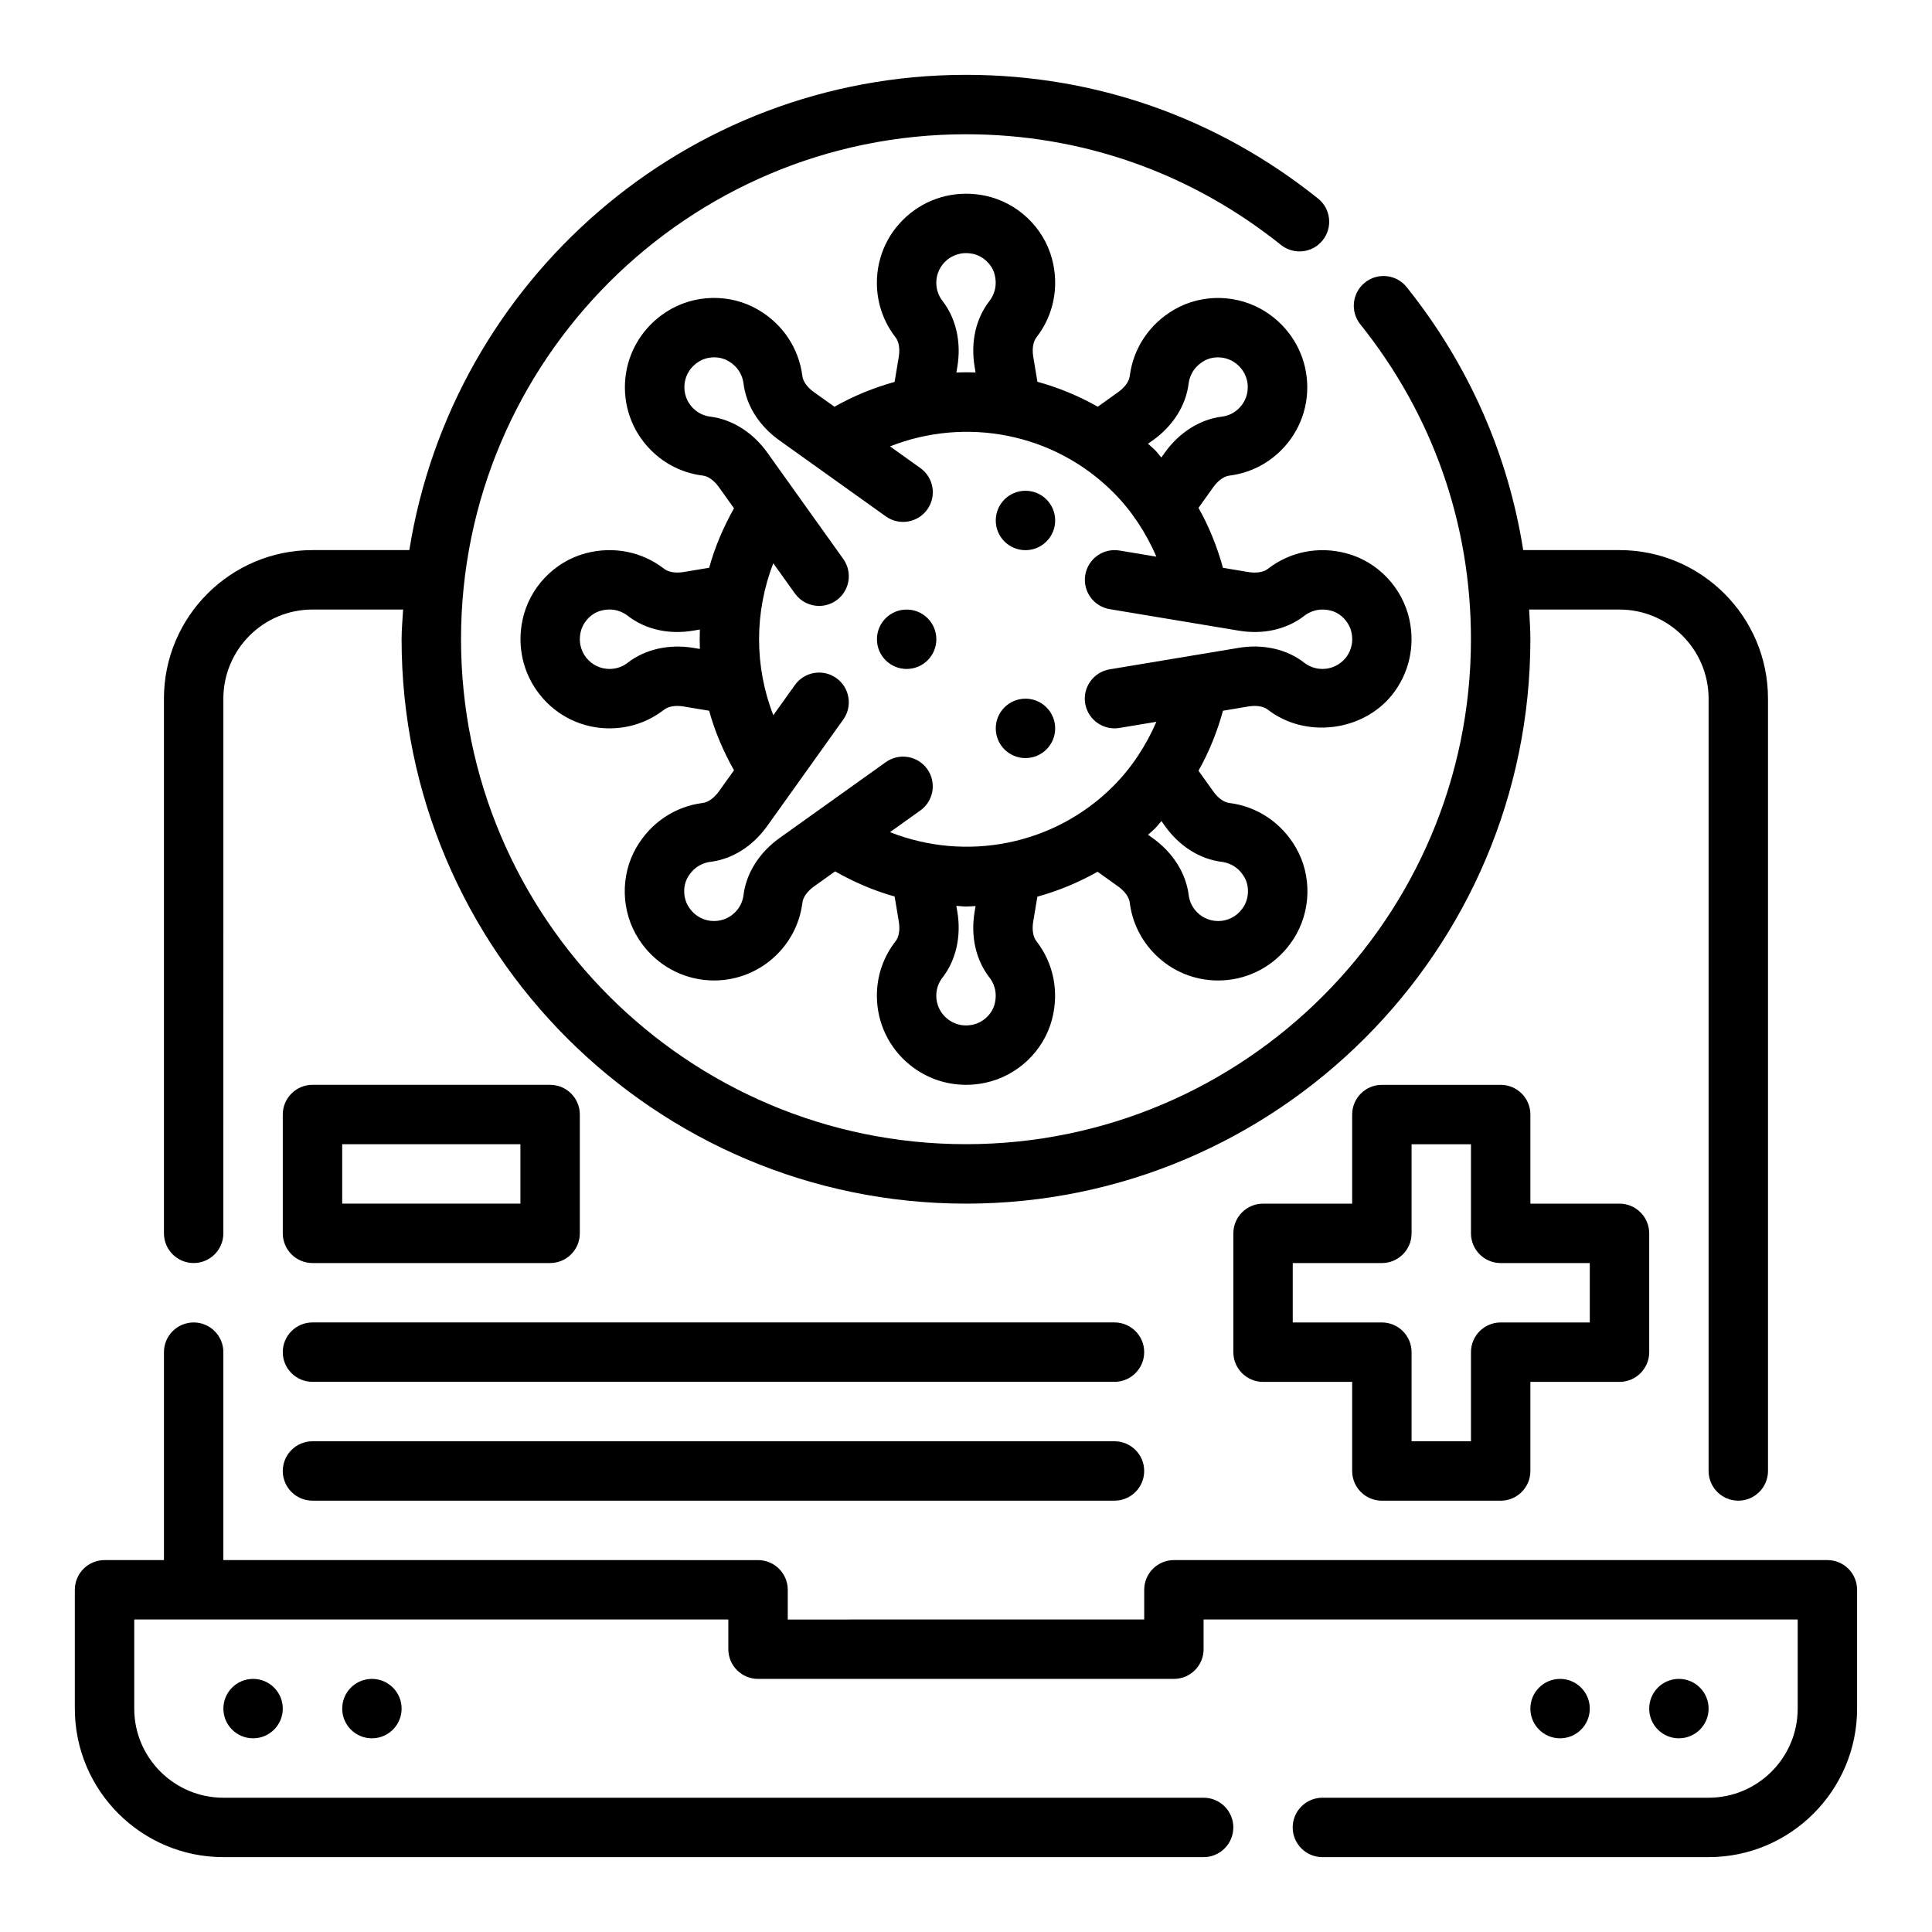
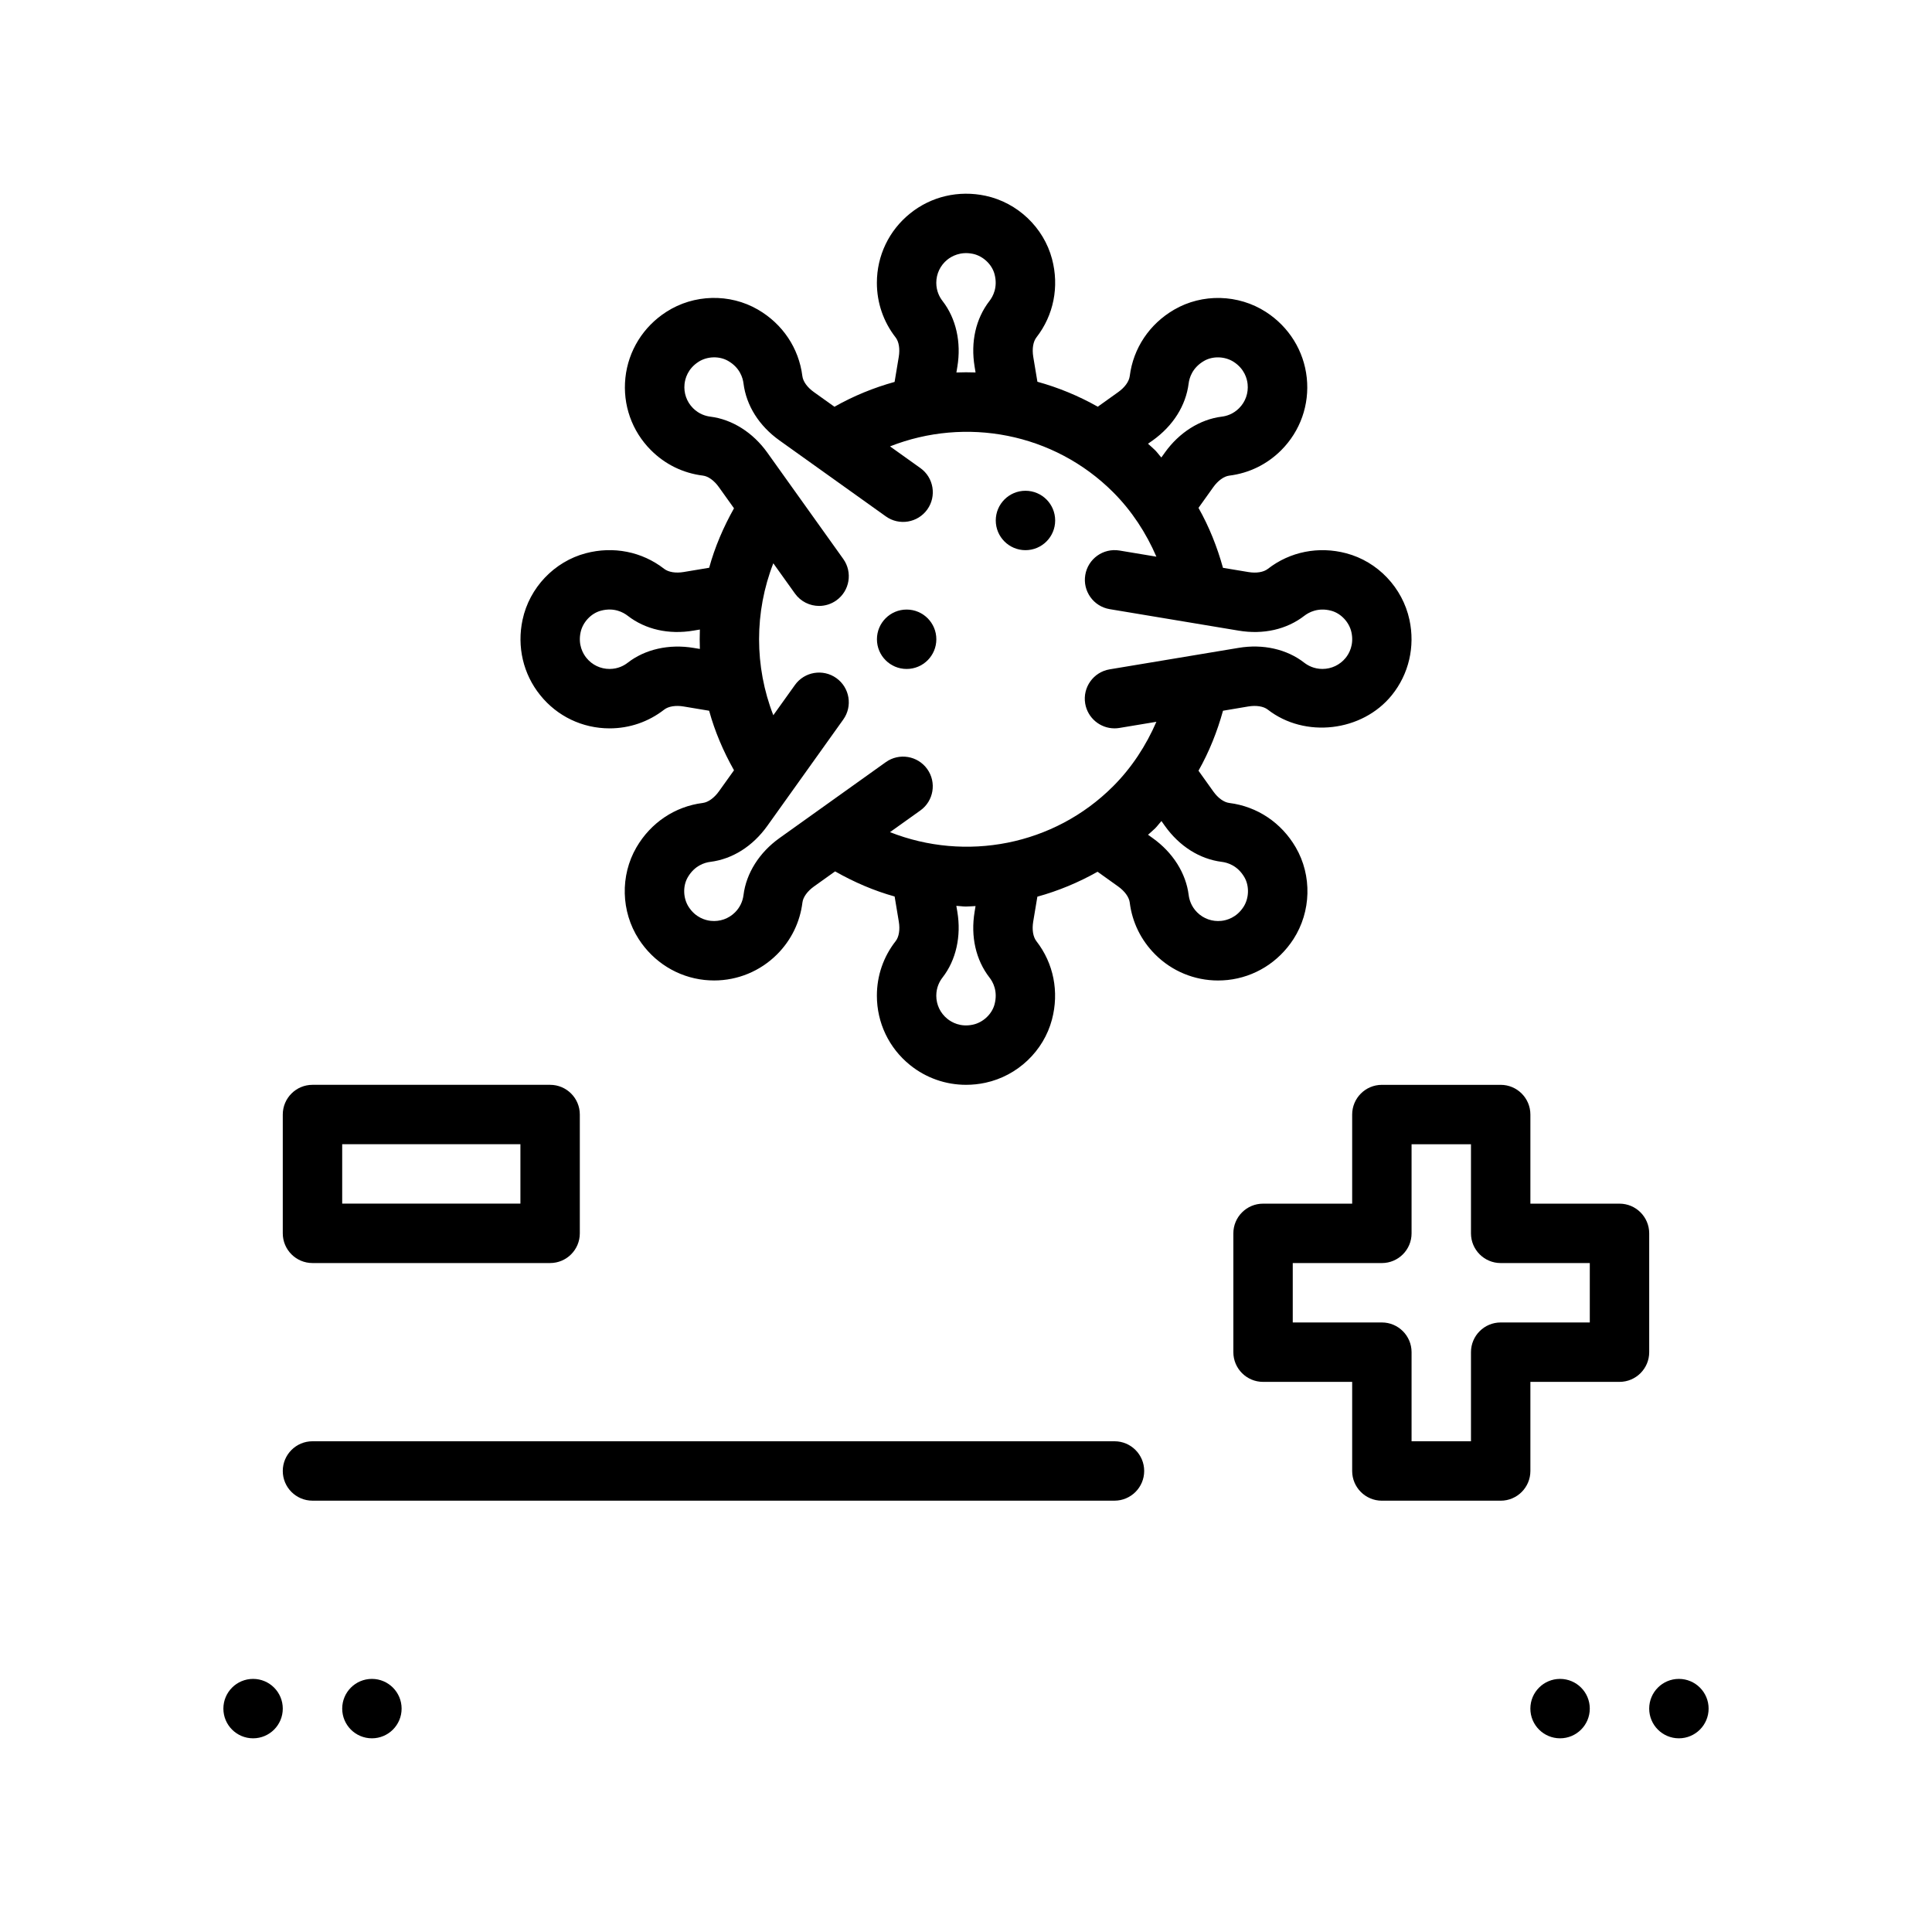
<svg xmlns="http://www.w3.org/2000/svg" fill="#000000" width="800px" height="800px" version="1.1" viewBox="144 144 512 512">
  <g>
-     <path d="m628.29 557.44h-173.19c-4.344 0-7.871 3.527-7.871 7.871v7.871l-94.465 0.004v-7.871c0-4.344-3.527-7.871-7.871-7.871l-141.7-0.004v-55.105c0-4.344-3.527-7.871-7.871-7.871s-7.871 3.527-7.871 7.871v55.105h-15.746c-4.344 0-7.871 3.527-7.871 7.871v31.488c0 21.703 17.656 39.359 39.359 39.359h259.78c4.344 0 7.871-3.527 7.871-7.871s-3.527-7.871-7.871-7.871h-259.78c-13.02 0-23.617-10.598-23.617-23.617v-23.617h157.44v7.871c0 4.344 3.527 7.871 7.871 7.871h110.21c4.344 0 7.871-3.527 7.871-7.871v-7.871h157.44v23.617c0 13.02-10.598 23.617-23.617 23.617h-102.34c-4.344 0-7.871 3.527-7.871 7.871s3.527 7.871 7.871 7.871h102.34c21.703 0 39.359-17.656 39.359-39.359v-31.488c0.004-4.344-3.523-7.871-7.867-7.871z" />
-     <path d="m195.32 478.72c4.344 0 7.871-3.527 7.871-7.871l0.004-141.7c0-13.02 10.598-23.617 23.617-23.617h24.016c-0.141 2.625-0.402 5.215-0.402 7.875 0 82.477 67.094 149.57 149.57 149.57s149.57-67.094 149.57-149.57c0-2.644-0.188-5.25-0.332-7.871h23.945c13.02 0 23.617 10.598 23.617 23.617v204.67c0 4.344 3.527 7.871 7.871 7.871s7.871-3.527 7.871-7.871v-204.68c0-21.703-17.656-39.359-39.359-39.359h-25.512c-4.008-25.379-14.445-49.137-30.875-69.684-2.715-3.402-7.676-3.945-11.059-1.227-3.402 2.707-3.953 7.668-1.238 11.059 19.184 23.988 29.324 52.848 29.324 83.469 0 73.793-60.031 133.82-133.82 133.82s-133.82-60.031-133.82-133.82 60.031-133.82 133.82-133.82c30.621 0 59.48 10.141 83.469 29.324 3.394 2.707 8.344 2.172 11.059-1.227 2.715-3.394 2.164-8.352-1.227-11.059-26.809-21.457-59.066-32.785-93.301-32.785-74.414 0-136.14 54.688-147.52 125.95h-25.672c-21.703 0-39.359 17.656-39.359 39.359v141.7c0 4.348 3.527 7.875 7.871 7.875z" />
    <path d="m596.8 596.8c0 4.348-3.527 7.871-7.875 7.871-4.348 0-7.871-3.523-7.871-7.871 0-4.348 3.523-7.875 7.871-7.875 4.348 0 7.875 3.527 7.875 7.875" />
    <path d="m565.31 596.8c0 4.348-3.527 7.871-7.875 7.871s-7.871-3.523-7.871-7.871c0-4.348 3.523-7.875 7.871-7.875s7.875 3.527 7.875 7.875" />
    <path d="m250.43 596.8c0 4.348-3.523 7.871-7.871 7.871s-7.871-3.523-7.871-7.871c0-4.348 3.523-7.875 7.871-7.875s7.871 3.527 7.871 7.875" />
    <path d="m218.94 596.8c0 4.348-3.523 7.871-7.871 7.871-4.348 0-7.871-3.523-7.871-7.871 0-4.348 3.523-7.875 7.871-7.875 4.348 0 7.871 3.527 7.871 7.875" />
    <path d="m510.21 541.7h31.488c4.344 0 7.871-3.527 7.871-7.871v-23.617h23.617c4.344 0 7.871-3.527 7.871-7.871v-31.488c0-4.344-3.527-7.871-7.871-7.871h-23.617v-23.617c0-4.344-3.527-7.871-7.871-7.871h-31.488c-4.344 0-7.871 3.527-7.871 7.871v23.617h-23.617c-4.344 0-7.871 3.527-7.871 7.871v31.488c0 4.344 3.527 7.871 7.871 7.871h23.617v23.617c0 4.344 3.527 7.871 7.871 7.871zm-23.617-47.234v-15.742h23.617c4.344 0 7.871-3.527 7.871-7.871v-23.617h15.742v23.617c0 4.344 3.527 7.871 7.871 7.871h23.617v15.742h-23.617c-4.344 0-7.871 3.527-7.871 7.871v23.617h-15.742v-23.617c0-4.344-3.527-7.871-7.871-7.871z" />
    <path d="m226.81 478.72h62.977c4.344 0 7.871-3.527 7.871-7.871v-31.488c0-4.344-3.527-7.871-7.871-7.871h-62.977c-4.344 0-7.871 3.527-7.871 7.871v31.488c0 4.344 3.527 7.871 7.871 7.871zm7.875-31.488h47.23v15.742h-47.23z" />
-     <path d="m439.36 494.46h-212.55c-4.344 0-7.871 3.527-7.871 7.871s3.527 7.871 7.871 7.871h212.54c4.344 0 7.871-3.527 7.871-7.871 0.004-4.344-3.523-7.871-7.867-7.871z" />
    <path d="m439.36 525.95h-212.55c-4.344 0-7.871 3.527-7.871 7.871s3.527 7.871 7.871 7.871h212.54c4.344 0 7.871-3.527 7.871-7.871 0.004-4.344-3.523-7.871-7.867-7.871z" />
    <path d="m474.82 331.22c2.117-0.348 4.039-0.039 5.156 0.836 9.832 7.652 25.023 5.879 32.867-3.824 4.512-5.582 6.211-12.871 4.676-19.988-1.828-8.492-8.398-15.414-16.742-17.617-7.312-1.938-14.902-0.441-20.766 4.117-1.148 0.898-3.055 1.211-5.195 0.852l-6.715-1.117c-1.543-5.566-3.668-10.895-6.488-15.887l3.914-5.481c1.242-1.738 2.824-2.883 4.234-3.062 5.258-0.652 10.02-2.984 13.762-6.723 5.078-5.078 7.543-12.074 6.785-19.207-0.762-7.141-4.707-13.5-10.832-17.453-7.297-4.707-16.84-4.945-24.293-0.613-6.559 3.801-10.848 10.219-11.785 17.594-0.18 1.457-1.309 3.016-3.07 4.273l-5.406 3.863c-5.086-2.875-10.453-5.086-15.996-6.613l-1.094-6.574c-0.355-2.148-0.047-4.047 0.844-5.195 4.566-5.871 6.07-13.445 4.125-20.773-2.211-8.344-9.125-14.918-17.609-16.742-7.133-1.527-14.414 0.164-19.996 4.676-5.609 4.504-8.812 11.203-8.812 18.383 0 5.297 1.723 10.312 4.969 14.484 0.875 1.125 1.18 3.055 0.828 5.164l-1.102 6.621c-5.488 1.52-10.84 3.691-15.941 6.582l-5.434-3.883c-1.77-1.258-2.891-2.816-3.07-4.266-0.93-7.383-5.219-13.793-11.777-17.602-7.457-4.328-16.98-4.109-24.285 0.613-6.125 3.945-10.066 10.305-10.832 17.445-0.762 7.141 1.707 14.145 6.777 19.207 3.738 3.746 8.5 6.078 13.77 6.731 1.41 0.172 2.992 1.316 4.234 3.062l4 5.598c-2.824 5.031-5.078 10.289-6.582 15.762l-6.738 1.125c-2.133 0.355-4.039 0.047-5.195-0.844-5.871-4.566-13.453-6.062-20.773-4.125-8.344 2.211-14.926 9.125-16.742 17.609-1.535 7.125 0.164 14.414 4.676 19.996 4.492 5.598 11.191 8.801 18.371 8.801 5.297 0 10.312-1.723 14.484-4.969 1.125-0.875 3.047-1.188 5.164-0.828l6.746 1.125c1.504 5.481 3.754 10.746 6.59 15.777l-3.992 5.582c-1.25 1.746-2.852 2.898-4.273 3.078-7.375 0.93-13.793 5.227-17.602 11.785-4.328 7.461-4.094 16.996 0.613 24.293 3.945 6.117 10.305 10.066 17.445 10.832 0.852 0.086 1.699 0.133 2.543 0.133 6.234 0 12.203-2.449 16.68-6.918 3.746-3.754 6.07-8.516 6.723-13.762 0.172-1.41 1.324-2.992 3.062-4.234l5.59-3.992c5.062 2.867 10.328 5.141 15.777 6.652l1.109 6.66c0.355 2.109 0.039 4.039-0.82 5.148-3.269 4.172-4.992 9.188-4.992 14.484 0 7.18 3.203 13.879 8.793 18.383 4.242 3.422 9.461 5.234 14.84 5.234 1.707 0 3.441-0.18 5.148-0.551 8.492-1.828 15.414-8.398 17.617-16.742 1.945-7.336 0.441-14.91-4.117-20.766-0.898-1.156-1.203-3.055-0.852-5.195l1.102-6.606c5.527-1.527 10.871-3.738 15.949-6.606l5.465 3.906c1.738 1.242 2.883 2.824 3.062 4.234 0.652 5.25 2.984 10.004 6.731 13.762 4.465 4.473 10.43 6.918 16.672 6.918 0.844 0 1.691-0.047 2.543-0.133 7.141-0.762 13.492-4.715 17.445-10.832 4.707-7.297 4.953-16.832 0.613-24.301-3.809-6.559-10.227-10.848-17.602-11.777-1.449-0.18-3.008-1.301-4.266-3.07l-3.914-5.481c2.824-4.992 4.953-10.328 6.496-15.895zm-25.355-70.492c5.406-3.863 8.801-9.227 9.539-15.113 0.18-1.449 0.953-4.148 4.07-5.961 2.312-1.355 5.543-1.242 7.848 0.234 2.883 1.859 3.566 4.488 3.707 5.887 0.25 2.379-0.566 4.715-2.266 6.406-1.574 1.574-3.352 2.086-4.574 2.234-5.785 0.715-11.289 4.195-15.098 9.531l-0.922 1.289c-0.582-0.621-1.062-1.332-1.668-1.938-0.605-0.605-1.25-1.133-1.875-1.707zm-55.691-36.977c-0.75-0.957-1.648-2.582-1.648-4.809 0-2.394 1.07-4.629 2.938-6.133 1.094-0.875 3.441-2.242 6.785-1.535 2.676 0.574 5.031 2.785 5.715 5.383 0.922 3.481-0.441 5.934-1.34 7.094-3.629 4.684-5.031 10.871-3.938 17.438l0.25 1.512c-1.691-0.062-3.387-0.055-5.078 0.008l0.25-1.52c1.086-6.477-0.344-12.824-3.934-17.438zm-66 91.945c-6.445-1.07-12.816 0.348-17.43 3.938-0.961 0.75-2.582 1.645-4.809 1.645-2.394 0-4.629-1.07-6.133-2.938-0.883-1.094-2.258-3.434-1.535-6.785 0.574-2.676 2.785-5.031 5.383-5.715 3.473-0.93 5.934 0.441 7.094 1.34 4.684 3.637 10.895 5.047 17.438 3.938l1.691-0.285c-0.062 1.715-0.062 3.426 0 5.141zm78.461 87.375c0.898 1.148 2.258 3.598 1.332 7.086-0.684 2.598-3.039 4.809-5.723 5.383-3.344 0.73-5.684-0.652-6.777-1.535-1.871-1.504-2.941-3.742-2.941-6.133 0-2.227 0.898-3.848 1.652-4.816 3.582-4.598 5.008-10.949 3.93-17.414l-0.27-1.582c0.844 0.031 1.684 0.18 2.527 0.18 0.859 0 1.707-0.094 2.566-0.125l-0.25 1.52c-1.086 6.559 0.316 12.742 3.953 17.438zm46.469-40.203c3.863 5.414 9.234 8.801 15.113 9.539 1.449 0.18 4.148 0.953 5.961 4.062 1.348 2.32 1.25 5.559-0.227 7.856-1.859 2.883-4.488 3.566-5.887 3.715-2.394 0.25-4.723-0.574-6.406-2.258-1.574-1.574-2.086-3.363-2.242-4.574-0.715-5.785-4.195-11.297-9.531-15.098l-1.242-0.891c0.621-0.574 1.281-1.102 1.883-1.699 0.605-0.605 1.086-1.309 1.668-1.938zm-13.723-10.488c-15.734 15.742-39.102 20.051-59.125 12.148l8.039-5.738c3.543-2.527 4.359-7.445 1.836-10.98-2.535-3.543-7.453-4.352-10.98-1.836l-28.184 20.129c-5.344 3.816-8.816 9.32-9.531 15.105-0.219 1.738-0.992 3.32-2.234 4.566-1.691 1.691-4.023 2.512-6.414 2.266-1.402-0.148-4.031-0.828-5.887-3.707-1.48-2.297-1.582-5.535-0.227-7.856 1.812-3.117 4.512-3.891 5.953-4.07 5.879-0.738 11.242-4.125 15.121-9.539l20.129-28.184c2.527-3.535 1.707-8.453-1.836-10.98-3.535-2.519-8.453-1.707-10.98 1.836l-5.723 8.004c-5.031-12.91-5.031-27.355 0-40.266l5.723 8.004c1.535 2.148 3.961 3.297 6.414 3.297 1.582 0 3.18-0.48 4.566-1.465 3.543-2.527 4.359-7.445 1.836-10.98l-20.129-28.184c-3.809-5.336-9.32-8.816-15.098-9.531-1.219-0.156-3-0.66-4.582-2.242-1.691-1.691-2.512-4.031-2.258-6.406 0.148-1.402 0.828-4.031 3.707-5.887 2.305-1.488 5.535-1.582 7.856-0.227 3.117 1.801 3.883 4.504 4.062 5.961 0.746 5.887 4.133 11.25 9.539 15.105l28.184 20.129c3.527 2.527 8.453 1.699 10.98-1.828 2.527-3.535 1.707-8.453-1.828-10.98l-8.047-5.746c20.027-7.894 43.383-3.598 59.133 12.148 4.953 4.953 8.73 10.777 11.461 17.082l-9.785-1.629c-4.305-0.707-8.344 2.188-9.062 6.473-0.715 4.289 2.18 8.344 6.473 9.062l34.156 5.691c6.551 1.102 12.754-0.309 17.438-3.945 1.156-0.891 3.621-2.25 7.086-1.332 2.598 0.684 4.809 3.039 5.383 5.723 0.723 3.344-0.652 5.684-1.535 6.777-1.52 1.859-3.754 2.93-6.148 2.93-2.227 0-3.848-0.898-4.816-1.645-4.598-3.59-10.941-5.031-17.422-3.938l-34.164 5.691c-4.281 0.715-7.188 4.769-6.473 9.062 0.648 3.84 3.984 6.574 7.766 6.574 0.426 0 0.867-0.031 1.309-0.109l9.793-1.629c-2.742 6.312-6.519 12.137-11.473 17.094z" />
    <path d="m423.63 281.93c0 4.348-3.523 7.871-7.871 7.871-4.348 0-7.871-3.523-7.871-7.871 0-4.348 3.523-7.871 7.871-7.871 4.348 0 7.871 3.523 7.871 7.871" />
-     <path d="m423.63 337.03c0 4.348-3.523 7.871-7.871 7.871-4.348 0-7.871-3.523-7.871-7.871s3.523-7.875 7.871-7.875c4.348 0 7.871 3.527 7.871 7.875" />
    <path d="m392.14 313.41c0 4.348-3.523 7.871-7.871 7.871-4.348 0-7.871-3.523-7.871-7.871 0-4.348 3.523-7.871 7.871-7.871 4.348 0 7.871 3.523 7.871 7.871" />
  </g>
</svg>